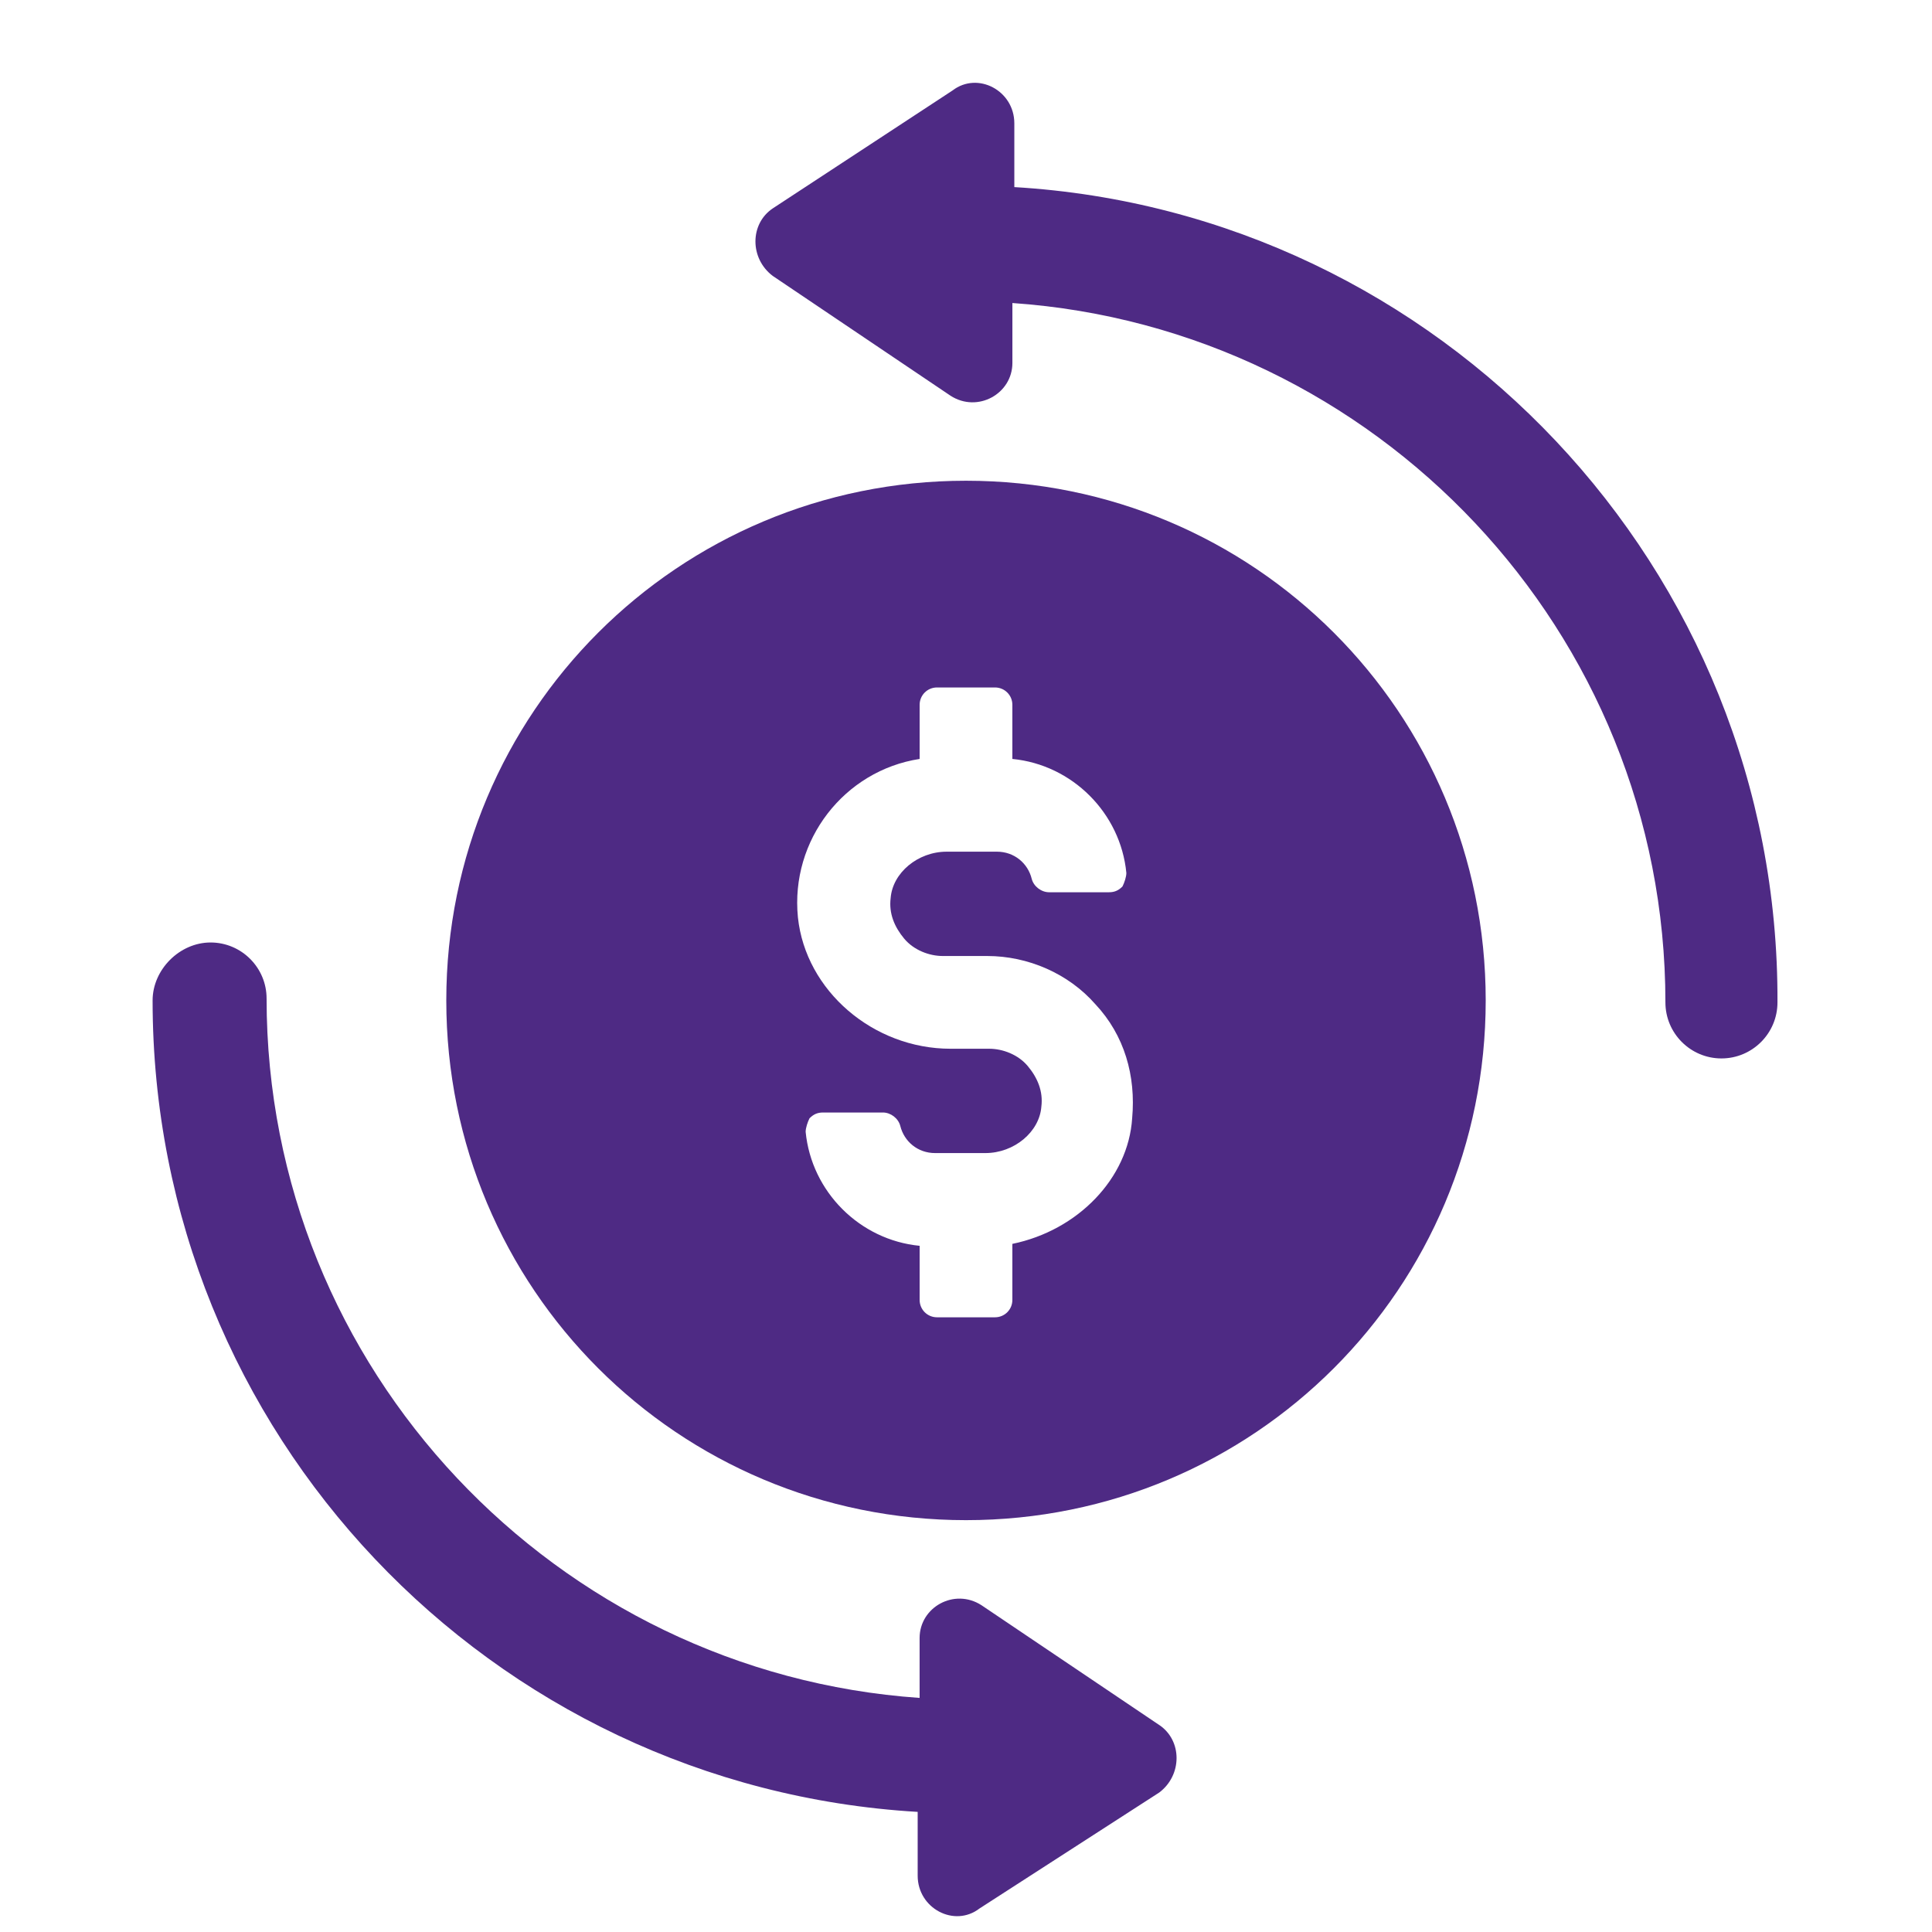
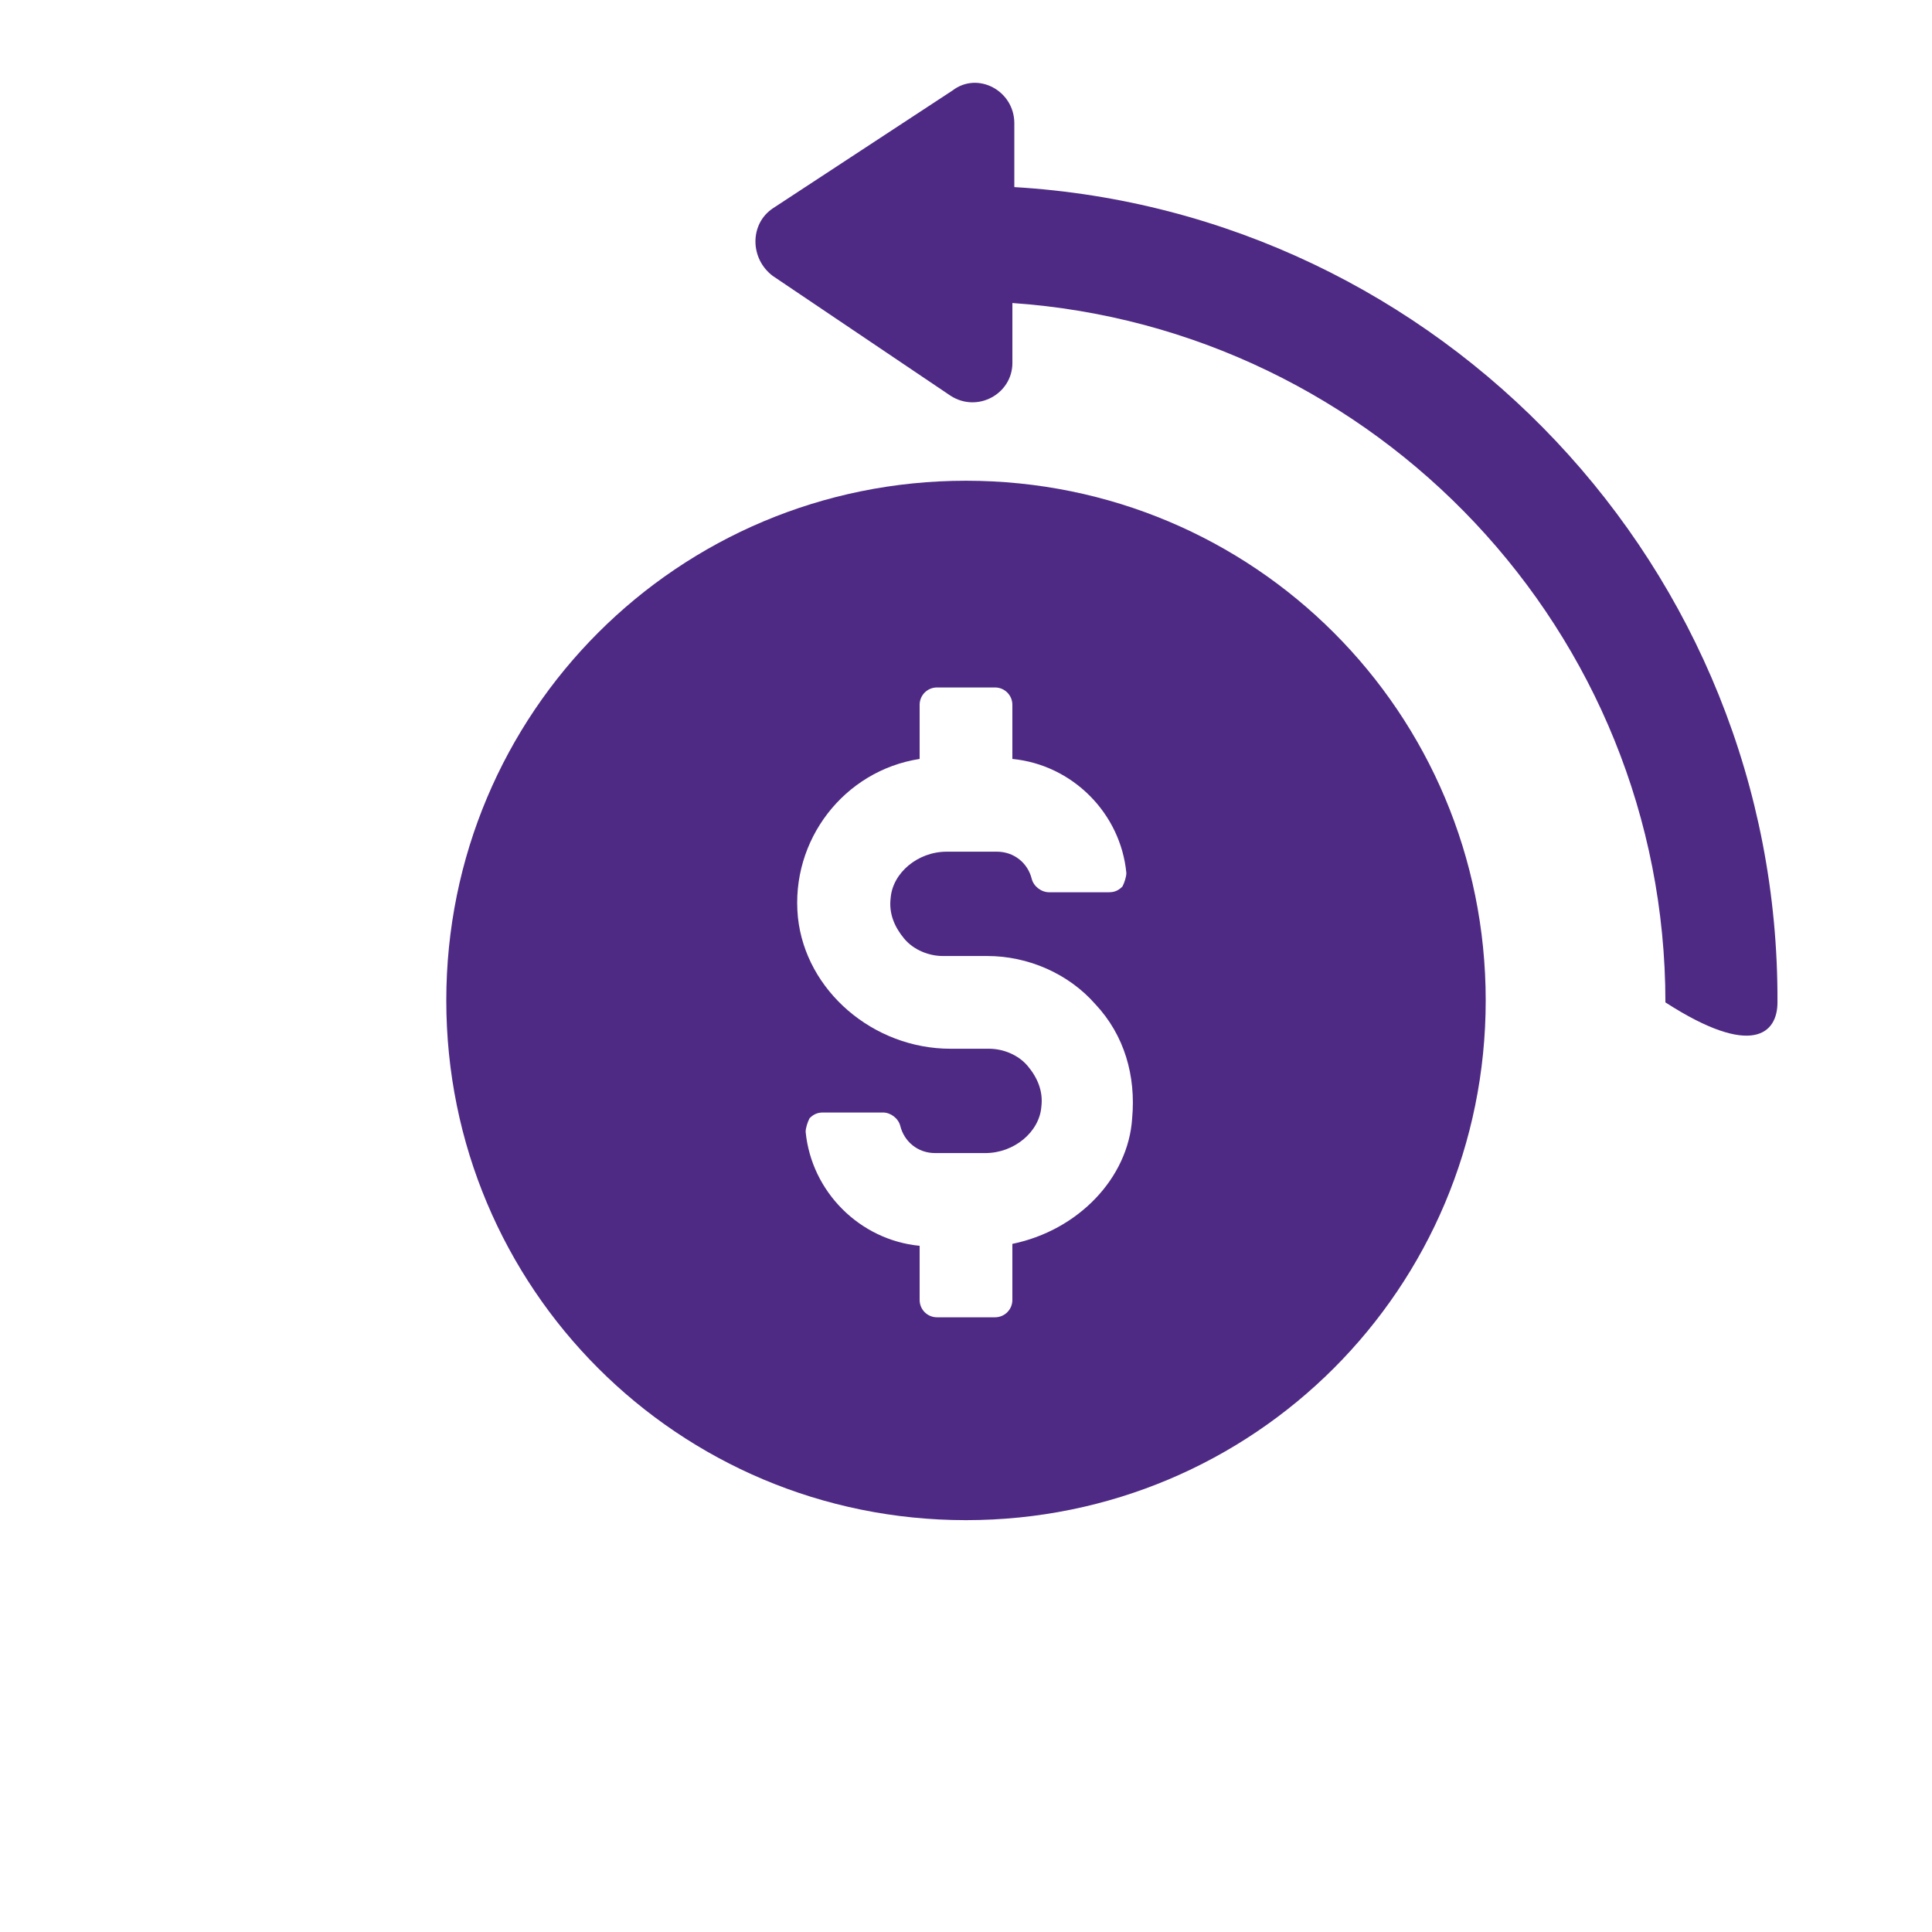
<svg xmlns="http://www.w3.org/2000/svg" width="70" height="70" viewBox="0 0 70 70" fill="none">
-   <path d="M36.751 6.779V4.469C36.751 3.279 35.421 2.579 34.511 3.279L28.001 7.549C27.161 8.109 27.161 9.369 28.001 9.999L34.441 14.339C35.421 14.969 36.681 14.269 36.681 13.149V10.979C49.841 11.889 60.341 22.879 60.341 36.319C60.341 37.439 61.251 38.349 62.371 38.349C63.491 38.349 64.401 37.439 64.401 36.319C64.471 20.569 52.151 7.689 36.751 6.779H36.751Z" fill="#4E2A84" />
-   <path d="M41.999 62.499L35.559 58.159C34.579 57.529 33.319 58.229 33.319 59.349V61.519C20.159 60.608 9.659 49.618 9.659 36.178C9.659 35.059 8.749 34.148 7.629 34.148C6.509 34.148 5.529 35.129 5.529 36.248C5.529 51.928 17.779 64.738 33.249 65.648V67.959C33.249 69.148 34.579 69.848 35.489 69.148L41.999 64.948C42.839 64.318 42.839 63.059 41.999 62.498L41.999 62.499Z" fill="#4E2A84" />
+   <path d="M36.751 6.779V4.469C36.751 3.279 35.421 2.579 34.511 3.279L28.001 7.549C27.161 8.109 27.161 9.369 28.001 9.999L34.441 14.339C35.421 14.969 36.681 14.269 36.681 13.149V10.979C49.841 11.889 60.341 22.879 60.341 36.319C63.491 38.349 64.401 37.439 64.401 36.319C64.471 20.569 52.151 7.689 36.751 6.779H36.751Z" fill="#4E2A84" />
  <path d="M35 17.418C24.57 17.418 16.17 25.818 16.17 36.248C16.17 46.678 24.57 55.078 35 55.078C45.43 55.078 53.83 46.678 53.83 36.248C53.83 25.818 45.43 17.418 35 17.418ZM36.68 45.068V47.098C36.68 47.448 36.4 47.728 36.05 47.728H33.95C33.6 47.728 33.32 47.448 33.32 47.098V45.138C31.15 44.928 29.4 43.178 29.19 41.008C29.19 40.868 29.26 40.658 29.33 40.518C29.47 40.378 29.61 40.308 29.82 40.308H31.99C32.27 40.308 32.55 40.518 32.62 40.798C32.76 41.358 33.25 41.778 33.88 41.778L35.7 41.778C36.75 41.778 37.66 41.008 37.73 40.098C37.8 39.538 37.59 39.048 37.24 38.628C36.89 38.208 36.33 37.998 35.84 37.998H34.44C31.64 37.998 29.19 35.898 28.91 33.238C28.63 30.438 30.59 27.918 33.32 27.498V25.538C33.32 25.188 33.6 24.908 33.95 24.908H36.05C36.4 24.908 36.68 25.188 36.68 25.538V27.498C38.85 27.708 40.6 29.458 40.81 31.628C40.81 31.768 40.74 31.978 40.67 32.118C40.531 32.258 40.39 32.328 40.181 32.328H38.011C37.73 32.328 37.45 32.118 37.38 31.838C37.241 31.278 36.75 30.858 36.12 30.858H34.3C33.25 30.858 32.34 31.628 32.27 32.538C32.2 33.098 32.41 33.588 32.76 34.008C33.11 34.428 33.67 34.638 34.16 34.638H35.77C37.24 34.638 38.71 35.268 39.69 36.388C40.74 37.508 41.16 38.978 41.02 40.518C40.88 42.688 39.06 44.578 36.68 45.068Z" fill="#4E2A84" />
</svg>